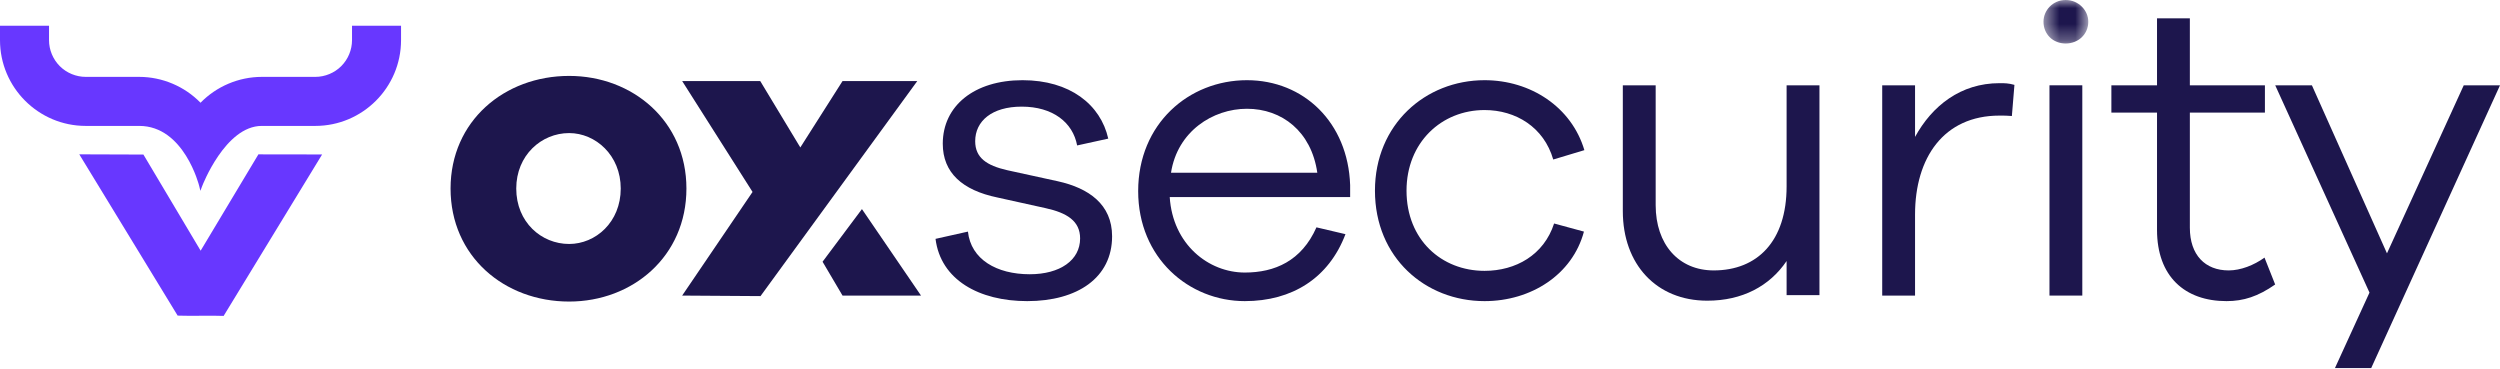
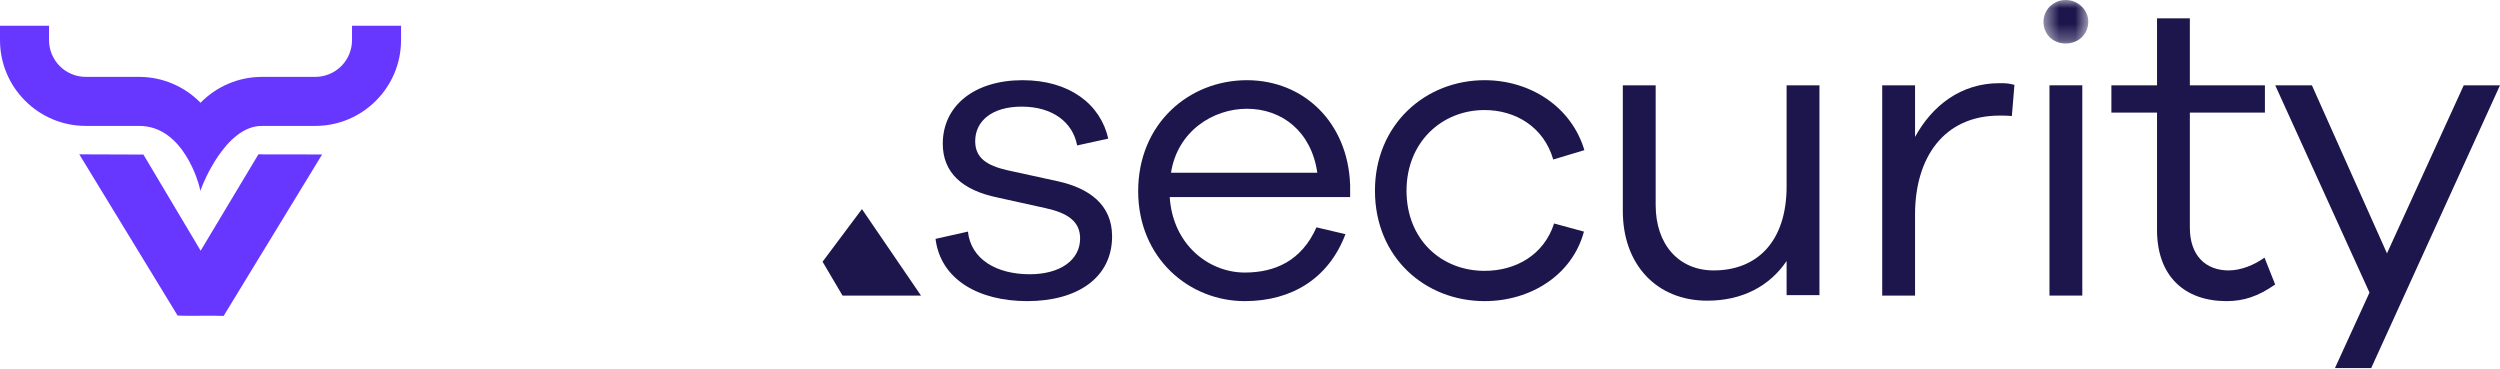
<svg xmlns="http://www.w3.org/2000/svg" width="156" height="23" viewBox="0 0 156 23" fill="none">
-   <path fill-rule="evenodd" clip-rule="evenodd" d="M57.239 5.057H52.575L49.94 9.201L47.438 5.057H42.567L46.959 11.977L42.567 18.444L47.456 18.477L57.239 5.057Z" fill="#1D164D" />
  <path fill-rule="evenodd" clip-rule="evenodd" d="M73.071 10.779C73.471 8.198 75.68 6.787 77.809 6.787C79.991 6.787 81.828 8.198 82.2 10.779H73.071ZM77.809 5.004C74.189 5.004 71.022 7.719 71.022 11.924C71.022 16.102 74.189 18.79 77.676 18.79C80.63 18.79 82.919 17.353 83.957 14.612L82.147 14.186C81.216 16.289 79.539 17.007 77.676 17.007C75.413 17.007 73.178 15.251 72.991 12.296H84.249V11.551C84.117 7.639 81.349 5.004 77.809 5.004Z" fill="#1D164D" />
-   <path fill-rule="evenodd" clip-rule="evenodd" d="M35.514 15.224C33.784 15.224 32.214 13.866 32.214 11.764C32.214 9.688 33.784 8.304 35.514 8.304C37.164 8.304 38.734 9.688 38.734 11.764C38.734 13.866 37.164 15.224 35.514 15.224ZM35.514 4.737C31.469 4.737 28.115 7.559 28.115 11.764C28.115 15.995 31.469 18.817 35.514 18.817C39.48 18.817 42.833 15.995 42.833 11.764C42.833 7.559 39.48 4.737 35.514 4.737Z" fill="#1D164D" />
  <path fill-rule="evenodd" clip-rule="evenodd" d="M66.015 11.312L62.848 10.62C61.57 10.327 60.852 9.848 60.852 8.81C60.852 7.559 61.89 6.654 63.753 6.654C65.696 6.654 66.946 7.639 67.213 9.076L69.155 8.65C68.676 6.521 66.76 5.004 63.806 5.004C60.798 5.004 58.829 6.601 58.829 8.969C58.829 10.779 60.053 11.87 62.236 12.323L65.243 12.988C66.574 13.281 67.399 13.787 67.399 14.878C67.399 16.235 66.148 17.113 64.258 17.113C62.182 17.113 60.585 16.182 60.399 14.452L58.377 14.905C58.696 17.459 61.091 18.79 64.099 18.79C67.239 18.79 69.395 17.326 69.395 14.745C69.395 12.749 67.931 11.737 66.015 11.312Z" fill="#1D164D" />
  <path fill-rule="evenodd" clip-rule="evenodd" d="M51.328 16.332L52.574 18.444H57.471L53.785 13.047L51.328 16.332Z" fill="#1D164D" />
  <path fill-rule="evenodd" clip-rule="evenodd" d="M111.484 11.63C111.484 15.037 109.675 16.874 106.933 16.874C104.751 16.874 103.314 15.25 103.314 12.802V5.323H101.264V13.174C101.264 16.501 103.367 18.763 106.534 18.763C108.716 18.763 110.42 17.858 111.484 16.288V18.417H113.534V5.323H111.484V11.63Z" fill="#1D164D" />
  <path fill-rule="evenodd" clip-rule="evenodd" d="M139.069 16.874C137.605 16.874 136.647 15.916 136.647 14.212V7.026H141.331V5.323H136.647V1.144H134.598V5.323H131.75V7.026H134.598V14.345C134.598 17.246 136.328 18.79 138.936 18.79C140 18.79 140.905 18.497 141.97 17.752L141.305 16.075C140.64 16.554 139.814 16.874 139.069 16.874Z" fill="#1D164D" />
  <path fill-rule="evenodd" clip-rule="evenodd" d="M153.738 5.323L148.947 15.809L144.263 5.323H141.974L147.856 18.258L145.7 22.969H147.962L156 5.323H153.738Z" fill="#1D164D" />
  <mask id="mask0_329_2930" style="mask-type:alpha" maskUnits="userSpaceOnUse" x="127" y="0" width="4" height="3">
    <path fill-rule="evenodd" clip-rule="evenodd" d="M127.514 0H130.309V2.715H127.514V0Z" fill="white" />
  </mask>
  <g mask="url(#mask0_329_2930)">
    <path fill-rule="evenodd" clip-rule="evenodd" d="M128.898 0C128.1 0 127.514 0.639 127.514 1.357C127.514 2.129 128.1 2.715 128.898 2.715C129.697 2.715 130.309 2.129 130.309 1.357C130.309 0.639 129.697 0 128.898 0Z" fill="#1D164D" />
  </g>
  <path fill-rule="evenodd" clip-rule="evenodd" d="M127.887 18.444H129.936V5.323H127.887V18.444Z" fill="#1D164D" />
  <path fill-rule="evenodd" clip-rule="evenodd" d="M119.499 8.543V5.323H117.45V18.444H119.499V13.387C119.499 9.848 121.283 7.213 124.769 7.213C125.009 7.213 125.302 7.213 125.541 7.239L125.701 5.296C125.328 5.19 125.089 5.19 124.769 5.19C122.347 5.19 120.564 6.601 119.499 8.543Z" fill="#1D164D" />
  <path fill-rule="evenodd" clip-rule="evenodd" d="M92.637 6.867C94.58 6.867 96.337 7.931 96.922 9.954L98.865 9.369C98.067 6.68 95.512 5.004 92.637 5.004C88.938 5.004 85.797 7.772 85.797 11.897C85.797 16.076 88.938 18.79 92.637 18.79C95.538 18.79 98.12 17.14 98.838 14.452L96.976 13.946C96.337 15.916 94.58 16.901 92.637 16.901C89.949 16.901 87.767 14.958 87.767 11.897C87.767 8.89 89.949 6.867 92.637 6.867Z" fill="#1D164D" />
  <path fill-rule="evenodd" clip-rule="evenodd" d="M21.966 1.607V2.507C21.966 3.11 21.721 3.7 21.295 4.126C20.868 4.553 20.278 4.797 19.675 4.797H16.333C14.9 4.799 13.514 5.386 12.513 6.411C11.512 5.386 10.125 4.799 8.692 4.797H5.35C4.747 4.797 4.157 4.553 3.73 4.126C3.304 3.7 3.059 3.11 3.059 2.507V1.607H0V2.507C0 5.457 2.4 7.857 5.35 7.857H8.692C11.486 7.857 12.421 11.565 12.43 11.603L12.504 11.908L12.615 11.614C12.629 11.577 14.06 7.857 16.333 7.857H19.675C22.625 7.857 25.025 5.457 25.025 2.507V1.607H21.966Z" fill="#6837FF" />
  <path fill-rule="evenodd" clip-rule="evenodd" d="M16.124 9.632L12.52 15.643L8.949 9.644L4.947 9.63L11.085 19.694L11.565 19.703C11.697 19.706 11.834 19.707 11.973 19.707C12.157 19.707 12.346 19.705 12.535 19.703C12.718 19.702 12.902 19.7 13.081 19.7C13.208 19.7 13.332 19.701 13.453 19.703L13.955 19.713L20.1 9.638L16.124 9.632Z" fill="#6837FF" />
</svg>